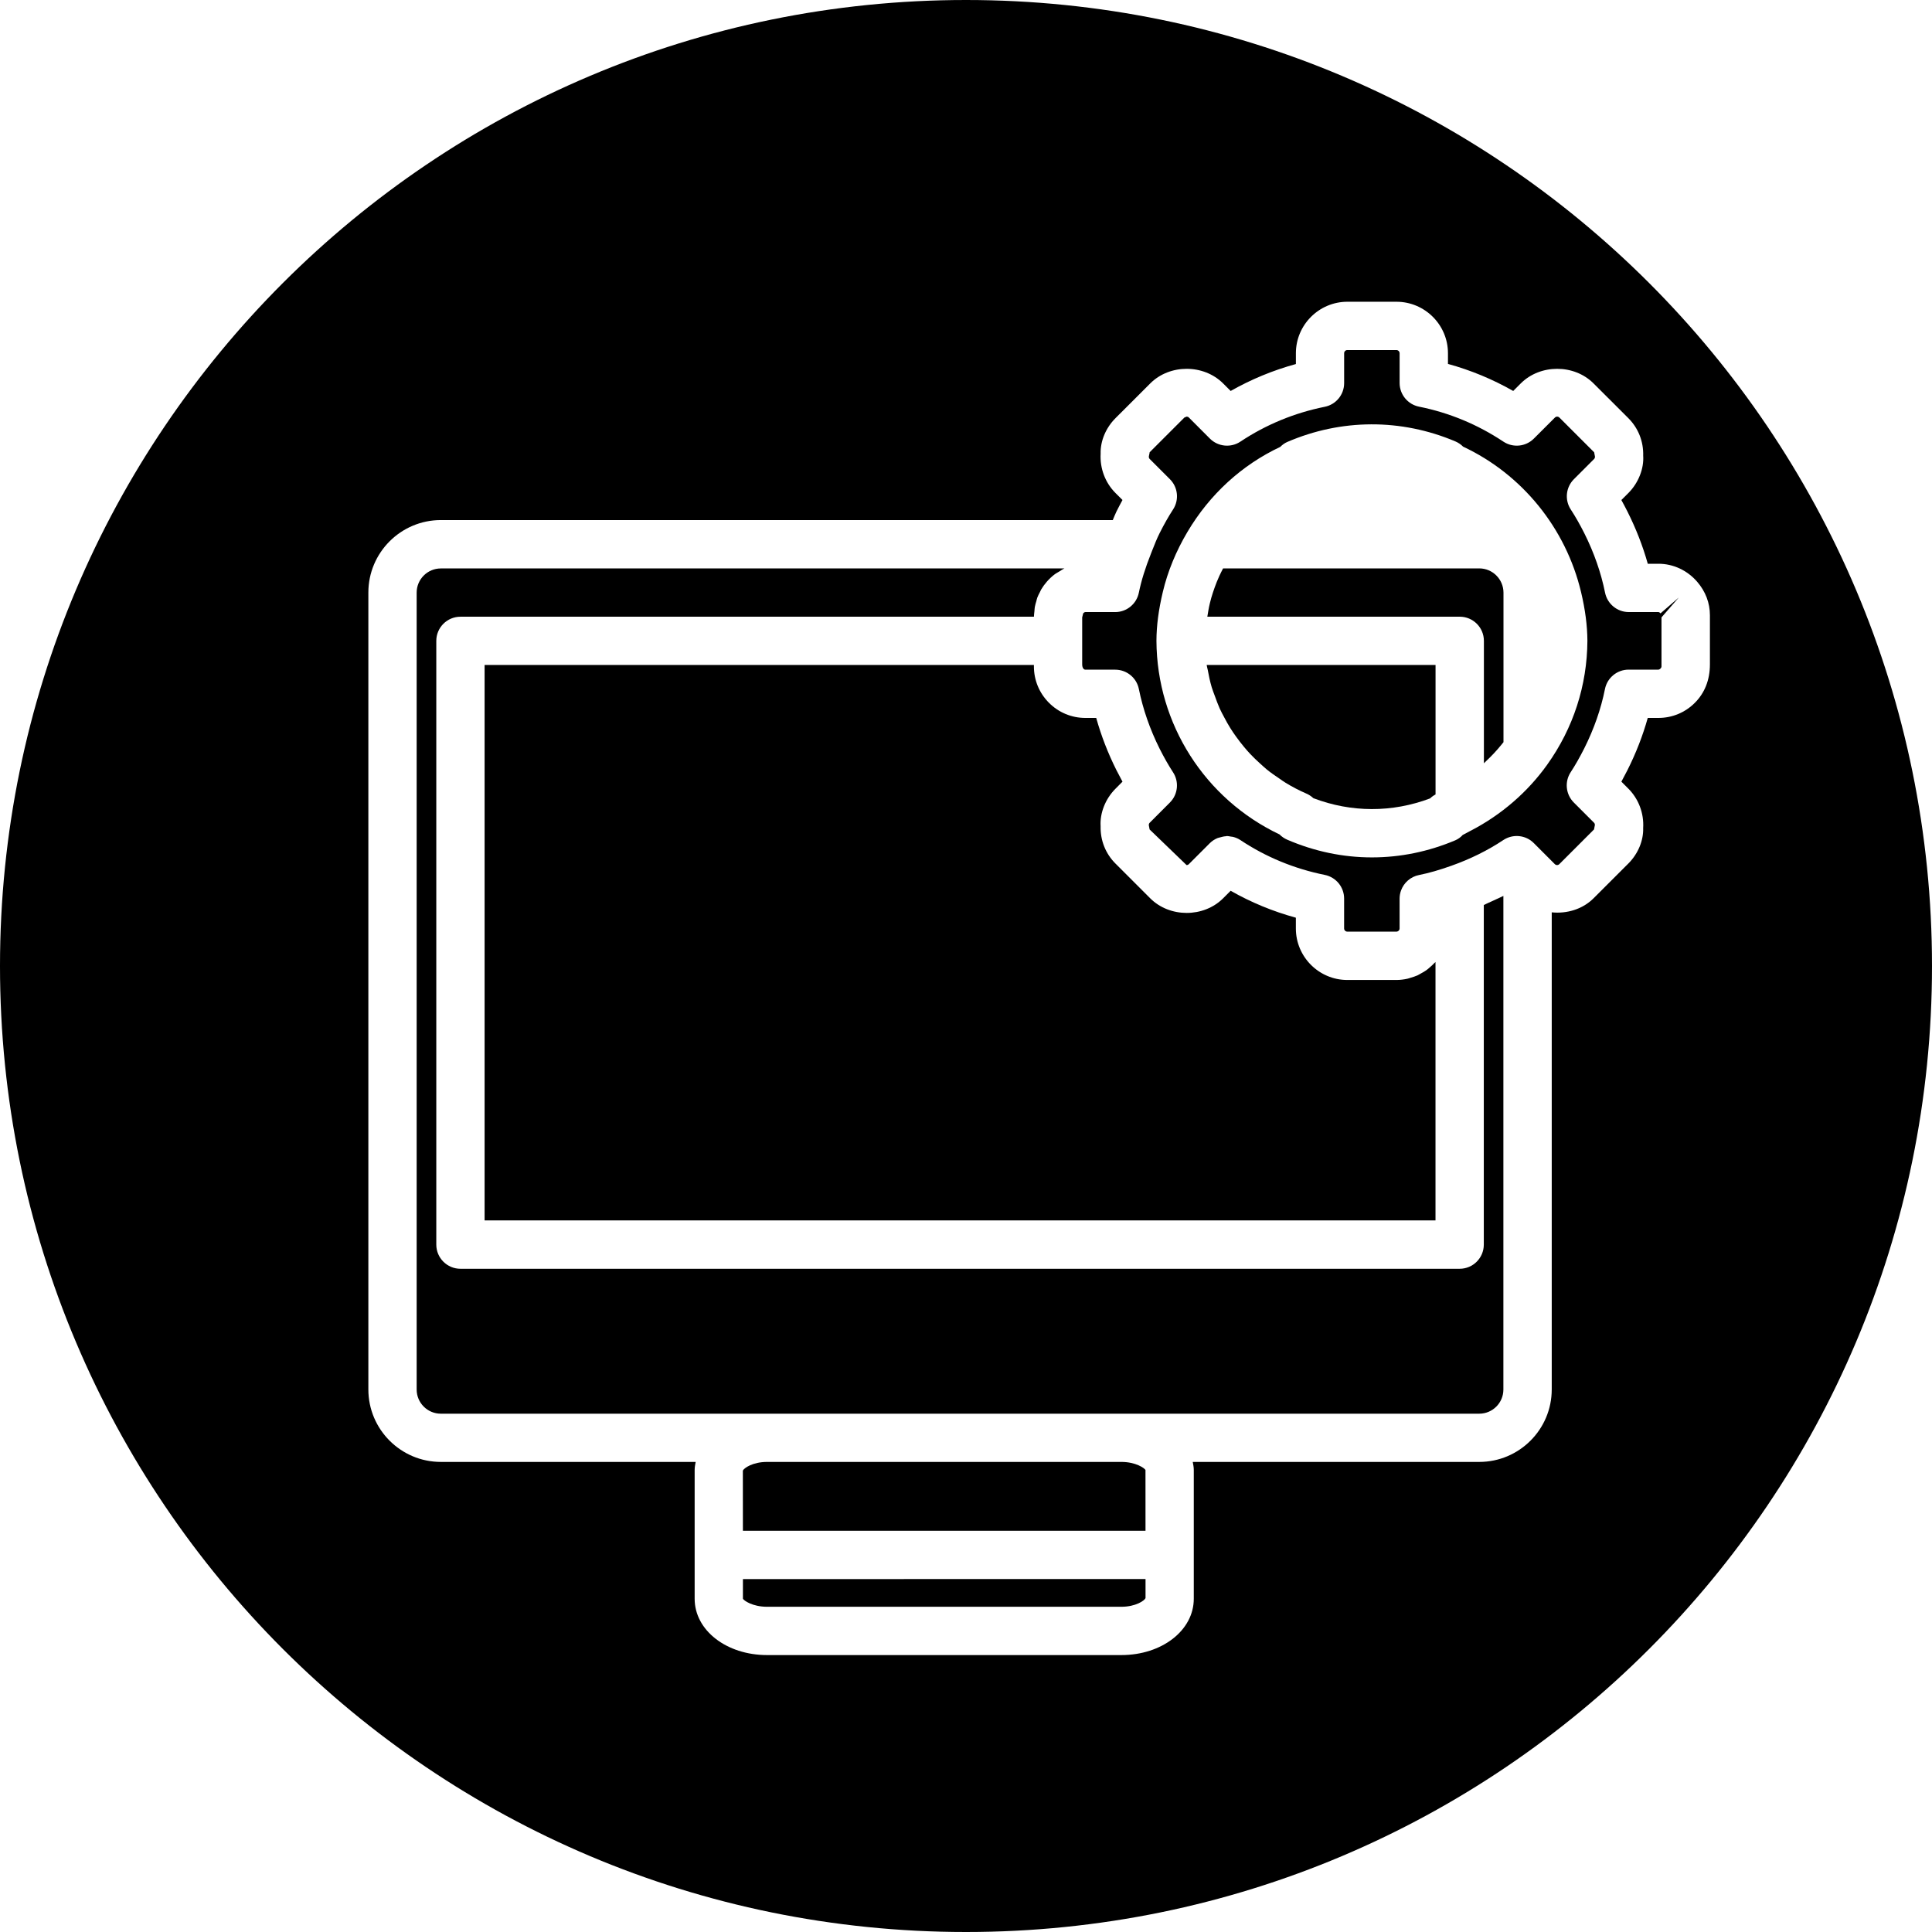
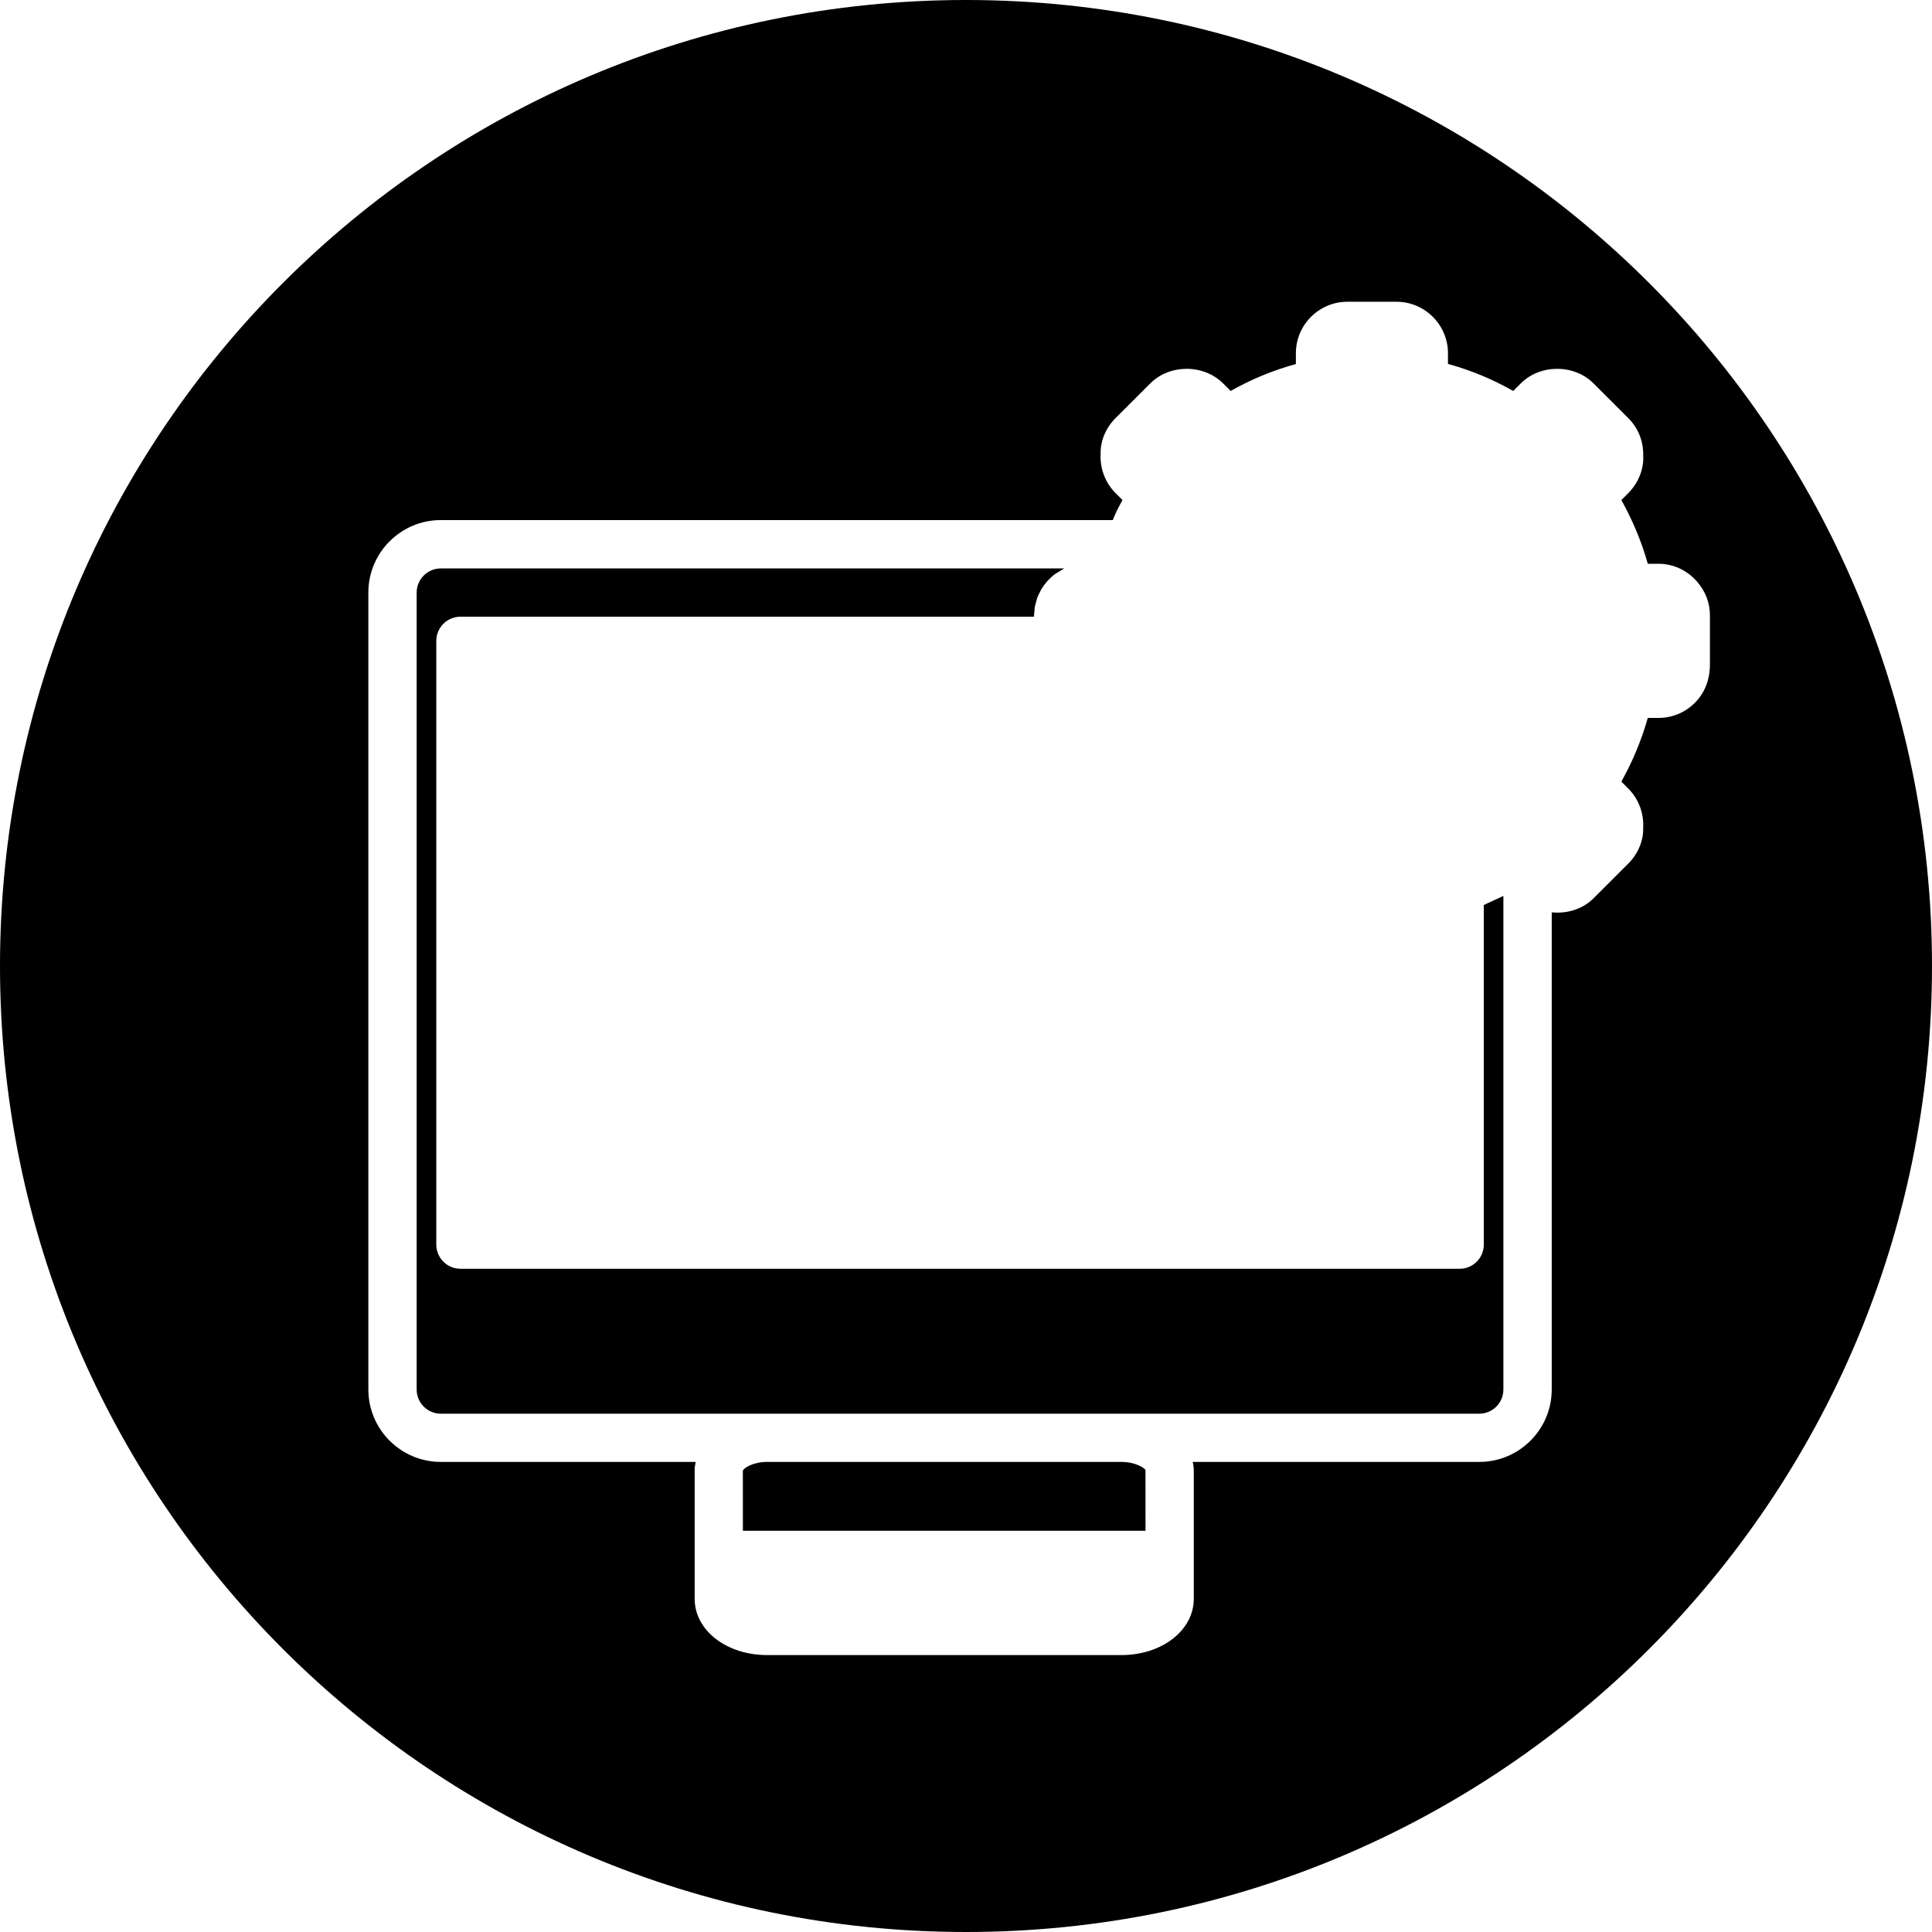
<svg xmlns="http://www.w3.org/2000/svg" fill="#000000" version="1.1" id="Capa_1" width="800px" height="800px" viewBox="0 0 80 80" xml:space="preserve">
  <g>
    <g>
-       <path d="M46.48,32.367c-0.082-0.151-0.166-0.309-0.25-0.475c-0.353-0.704-0.633-1.429-0.838-2.164h-0.449    c-0.568,0-1.104-0.222-1.506-0.625c-0.403-0.403-0.625-0.938-0.625-1.508v-0.06H20.066v23h39.375v-10.7    c-0.017,0.019-0.037,0.033-0.055,0.051c-0.057,0.062-0.119,0.117-0.183,0.172c-0.045,0.039-0.089,0.079-0.138,0.114    c-0.071,0.051-0.147,0.094-0.226,0.136c-0.05,0.027-0.097,0.058-0.149,0.082c-0.088,0.04-0.183,0.067-0.276,0.095    c-0.047,0.015-0.091,0.033-0.14,0.043c-0.146,0.031-0.297,0.051-0.451,0.051h-2.032c-1.176,0-2.132-0.958-2.132-2.132v-0.447    c-0.949-0.26-1.854-0.633-2.701-1.115l-0.312,0.313c-0.81,0.806-2.211,0.805-3.017,0l-1.437-1.437    c-0.412-0.41-0.633-0.962-0.618-1.552c-0.034-0.53,0.19-1.125,0.618-1.552L46.48,32.367z" />
-       <path d="M49.966,27.54c0.011,0.07,0.033,0.138,0.046,0.208c0.043,0.241,0.094,0.479,0.163,0.711    c0.036,0.122,0.085,0.239,0.128,0.358c0.063,0.175,0.127,0.351,0.202,0.52c0.056,0.124,0.121,0.242,0.185,0.362    c0.082,0.157,0.168,0.313,0.263,0.463c0.071,0.115,0.149,0.227,0.228,0.337c0.104,0.146,0.215,0.288,0.329,0.426    c0.085,0.102,0.171,0.202,0.263,0.299c0.129,0.137,0.266,0.266,0.404,0.392c0.094,0.084,0.186,0.17,0.282,0.25    c0.162,0.131,0.335,0.25,0.51,0.368c0.089,0.06,0.173,0.125,0.267,0.181c0.272,0.165,0.558,0.316,0.855,0.444    c0.11,0.047,0.209,0.113,0.293,0.192c1.571,0.598,3.26,0.602,4.833,0.009c0.067-0.066,0.144-0.121,0.226-0.163v-5.362h-9.475    C49.966,27.537,49.966,27.539,49.966,27.54z" />
-       <path d="M66.462,24.541c-0.167-0.83-0.457-1.658-0.86-2.463c-0.189-0.374-0.373-0.696-0.56-0.982    c-0.259-0.396-0.205-0.919,0.13-1.254l0.838-0.838c0.024-0.024,0.036-0.058,0.034-0.1c0,0-0.032-0.176-0.034-0.176l-1.438-1.437    c-0.053-0.053-0.135-0.052-0.186-0.001l-0.873,0.872c-0.336,0.335-0.863,0.389-1.261,0.125c-1.069-0.711-2.244-1.198-3.493-1.448    c-0.467-0.094-0.804-0.504-0.804-0.98v-1.232c0-0.073-0.06-0.132-0.133-0.132h-2.032c-0.073,0-0.132,0.059-0.132,0.132v1.237    c0,0.476-0.335,0.886-0.802,0.98c-1.262,0.254-2.438,0.74-3.494,1.443c-0.397,0.264-0.926,0.21-1.262-0.125L49.23,17.29    c-0.031-0.032-0.068-0.039-0.094-0.039c0,0-0.093,0.039-0.094,0.039l-1.438,1.438c0.002,0.027-0.032,0.146-0.033,0.173    c-0.002,0.043,0.009,0.077,0.033,0.102l0.84,0.84c0.334,0.334,0.388,0.857,0.13,1.253c-0.187,0.287-0.37,0.609-0.558,0.983    c-0.115,0.228-0.209,0.47-0.304,0.71l-0.045,0.114c0,0.001,0,0.002-0.001,0.003c-0.247,0.621-0.408,1.141-0.509,1.637    c-0.095,0.466-0.505,0.802-0.979,0.802h-1.236c-0.036,0-0.068,0.029-0.09,0.053l-0.041,0.167v0.972v0.972    c0,0.151,0.069,0.221,0.131,0.221h1.236c0.477,0,0.887,0.335,0.98,0.802c0.169,0.836,0.458,1.666,0.857,2.465    c0.188,0.373,0.371,0.694,0.558,0.981c0.258,0.396,0.204,0.918-0.13,1.253l-0.838,0.839c-0.026,0.026-0.037,0.06-0.035,0.103    c0,0,0.033,0.172,0.033,0.173l1.531,1.476c0.024,0,0.062-0.007,0.094-0.04l0.871-0.871c0.092-0.091,0.197-0.157,0.311-0.206    c0.038-0.016,0.076-0.02,0.115-0.032c0.078-0.023,0.156-0.042,0.236-0.046c0.016,0,0.03-0.009,0.047-0.009    c0.053,0,0.105,0.015,0.158,0.023c0.033,0.005,0.064,0.005,0.098,0.014c0.104,0.027,0.203,0.068,0.297,0.13    c1.057,0.703,2.232,1.188,3.494,1.443c0.467,0.094,0.802,0.504,0.802,0.98v1.237c0,0.073,0.06,0.132,0.132,0.132h2.032    c0.073,0,0.133-0.059,0.133-0.132v-1.232c0-0.119,0.021-0.234,0.06-0.341c0.116-0.32,0.394-0.569,0.743-0.639    c0.414-0.083,0.841-0.206,1.345-0.385c0.787-0.28,1.51-0.638,2.147-1.063c0.199-0.132,0.431-0.185,0.653-0.163    c0.113,0.011,0.223,0.041,0.326,0.089c0.104,0.048,0.199,0.115,0.283,0.199l0.871,0.872c0.053,0.052,0.135,0.051,0.186,0    l1.438-1.438c0-0.028,0.032-0.147,0.034-0.176c0.002-0.042-0.009-0.075-0.035-0.101l-0.837-0.837    c-0.334-0.335-0.389-0.858-0.13-1.254c0.188-0.287,0.37-0.608,0.561-0.984c0.403-0.803,0.693-1.631,0.859-2.461    c0.094-0.467,0.504-0.803,0.98-0.803h1.229c0.062,0,0.132-0.069,0.132-0.131v-2.033l0.715-0.821l-0.756,0.655    c-0.031-0.036-0.062-0.054-0.091-0.054h-1.229C66.967,25.343,66.557,25.008,66.462,24.541z M64.066,31.664    c-0.81,1.135-1.903,2.08-3.164,2.733c0,0,0,0-0.002,0l-0.147,0.079c-0.062,0.033-0.122,0.066-0.185,0.098    c-0.086,0.095-0.19,0.171-0.307,0.221c-1.113,0.47-2.275,0.708-3.453,0.708c-1.199,0-2.379-0.247-3.509-0.734    c-0.12-0.052-0.228-0.126-0.315-0.216c-3.09-1.467-5.08-4.575-5.098-8.012c0-0.002,0-0.005,0-0.008c0-0.001,0-0.002,0-0.003    c0.002-0.629,0.09-1.289,0.264-2.019c0.201-0.849,0.545-1.685,1.019-2.485c0.923-1.557,2.248-2.77,3.845-3.522    c0.084-0.086,0.18-0.156,0.286-0.202c2.241-0.966,4.716-0.975,6.962-0.025c0.123,0.052,0.231,0.126,0.321,0.217    c2.438,1.142,4.251,3.367,4.884,6.018c0.174,0.73,0.26,1.391,0.264,2.02C65.721,28.382,65.146,30.153,64.066,31.664z" />
-       <path d="M61.253,23.536H50.645c-0.051,0.104-0.109,0.208-0.155,0.313c-0.037,0.084-0.075,0.167-0.108,0.251    c-0.113,0.29-0.214,0.582-0.283,0.875c-0.049,0.2-0.076,0.379-0.106,0.561h10.452c0.552,0,1,0.448,1,1v5.07    c0.033-0.03,0.062-0.063,0.095-0.093c0.217-0.203,0.42-0.419,0.606-0.646c0.037-0.045,0.074-0.09,0.11-0.135v-6.196    C62.253,23.985,61.805,23.536,61.253,23.536z" />
      <path d="M61.609,37.395c-0.057,0.025-0.11,0.054-0.168,0.079v14.063c0,0.552-0.448,1-1,1H19.066c-0.552,0-1-0.448-1-1v-25    c0-0.552,0.448-1,1-1h23.747c0-0.083,0.014-0.157,0.021-0.235c0.005-0.057,0.006-0.116,0.016-0.17    c0.015-0.083,0.039-0.16,0.062-0.238c0.014-0.047,0.021-0.098,0.039-0.144c0.031-0.083,0.072-0.161,0.113-0.239    c0.019-0.035,0.031-0.073,0.052-0.107c0.065-0.11,0.142-0.214,0.228-0.314c0.102-0.118,0.215-0.224,0.338-0.316    c0.053-0.04,0.112-0.067,0.168-0.102c0.073-0.045,0.145-0.097,0.223-0.133c0.001,0,0.002-0.001,0.003-0.001H18.253    c-0.551,0-1,0.449-1,1v33c0,0.552,0.449,1,1,1h13.51H46.43h14.822c0.551,0,1-0.448,1-1V37.098c-0.098,0.05-0.201,0.092-0.3,0.14    C61.84,37.289,61.727,37.343,61.609,37.395z" />
      <path d="M47.432,60.869c-0.039-0.075-0.398-0.334-1-0.334H31.764c-0.602,0-0.962,0.259-1.004,0.36l0.002,2.491h16.671    L47.432,60.869z" />
-       <path d="M30.763,65.386v0.815c0.038,0.074,0.398,0.332,1,0.332H46.43c0.603,0,0.963-0.258,1.004-0.359v-0.789L30.763,65.386    L30.763,65.386z" />
      <path d="M40,0C17.909,0,0,17.909,0,40c0,22.091,17.909,40,40,40s40-17.909,40-40C80,17.909,62.092,0,40,0z M70.275,24.088    c0.347,0.401,0.529,0.88,0.529,1.387v2.032c0,0.658-0.222,1.193-0.625,1.596c-0.402,0.403-0.938,0.625-1.508,0.625H68.23    c-0.205,0.732-0.487,1.458-0.842,2.164c-0.084,0.166-0.168,0.324-0.25,0.475l0.286,0.286c0.429,0.43,0.653,1.026,0.616,1.637    c0.016,0.504-0.203,1.057-0.616,1.469l-1.437,1.436c-0.459,0.458-1.108,0.646-1.733,0.583v19.757c0,1.654-1.346,3-3,3H49.389    c0.021,0.109,0.043,0.219,0.043,0.332v5.334c0,1.308-1.318,2.332-3,2.332H31.764c-1.682,0-3-1.024-3-2.332v-5.334    c0-0.113,0.022-0.223,0.042-0.332H18.253c-1.654,0-3-1.346-3-3v-33c0-1.654,1.346-3,3-3h27.825    c0.051-0.118,0.095-0.24,0.152-0.354c0.084-0.167,0.166-0.325,0.25-0.477l-0.289-0.288c-0.426-0.426-0.651-1.021-0.616-1.631    c-0.015-0.51,0.206-1.062,0.618-1.473l1.437-1.436c0.804-0.805,2.208-0.805,3.015-0.001l0.314,0.314    c0.85-0.482,1.752-0.855,2.701-1.115v-0.447c0-1.175,0.957-2.132,2.132-2.132h2.032c1.176,0,2.133,0.957,2.133,2.132v0.442    c0.943,0.259,1.848,0.633,2.702,1.12l0.313-0.313c0.805-0.805,2.209-0.806,3.014,0.001l1.438,1.436    c0.413,0.412,0.633,0.964,0.617,1.555c0.036,0.524-0.188,1.121-0.616,1.55l-0.288,0.287c0.084,0.15,0.166,0.308,0.25,0.473    c0.356,0.708,0.639,1.434,0.844,2.166h0.441C69.282,23.343,69.866,23.615,70.275,24.088z" />
    </g>
  </g>
</svg>